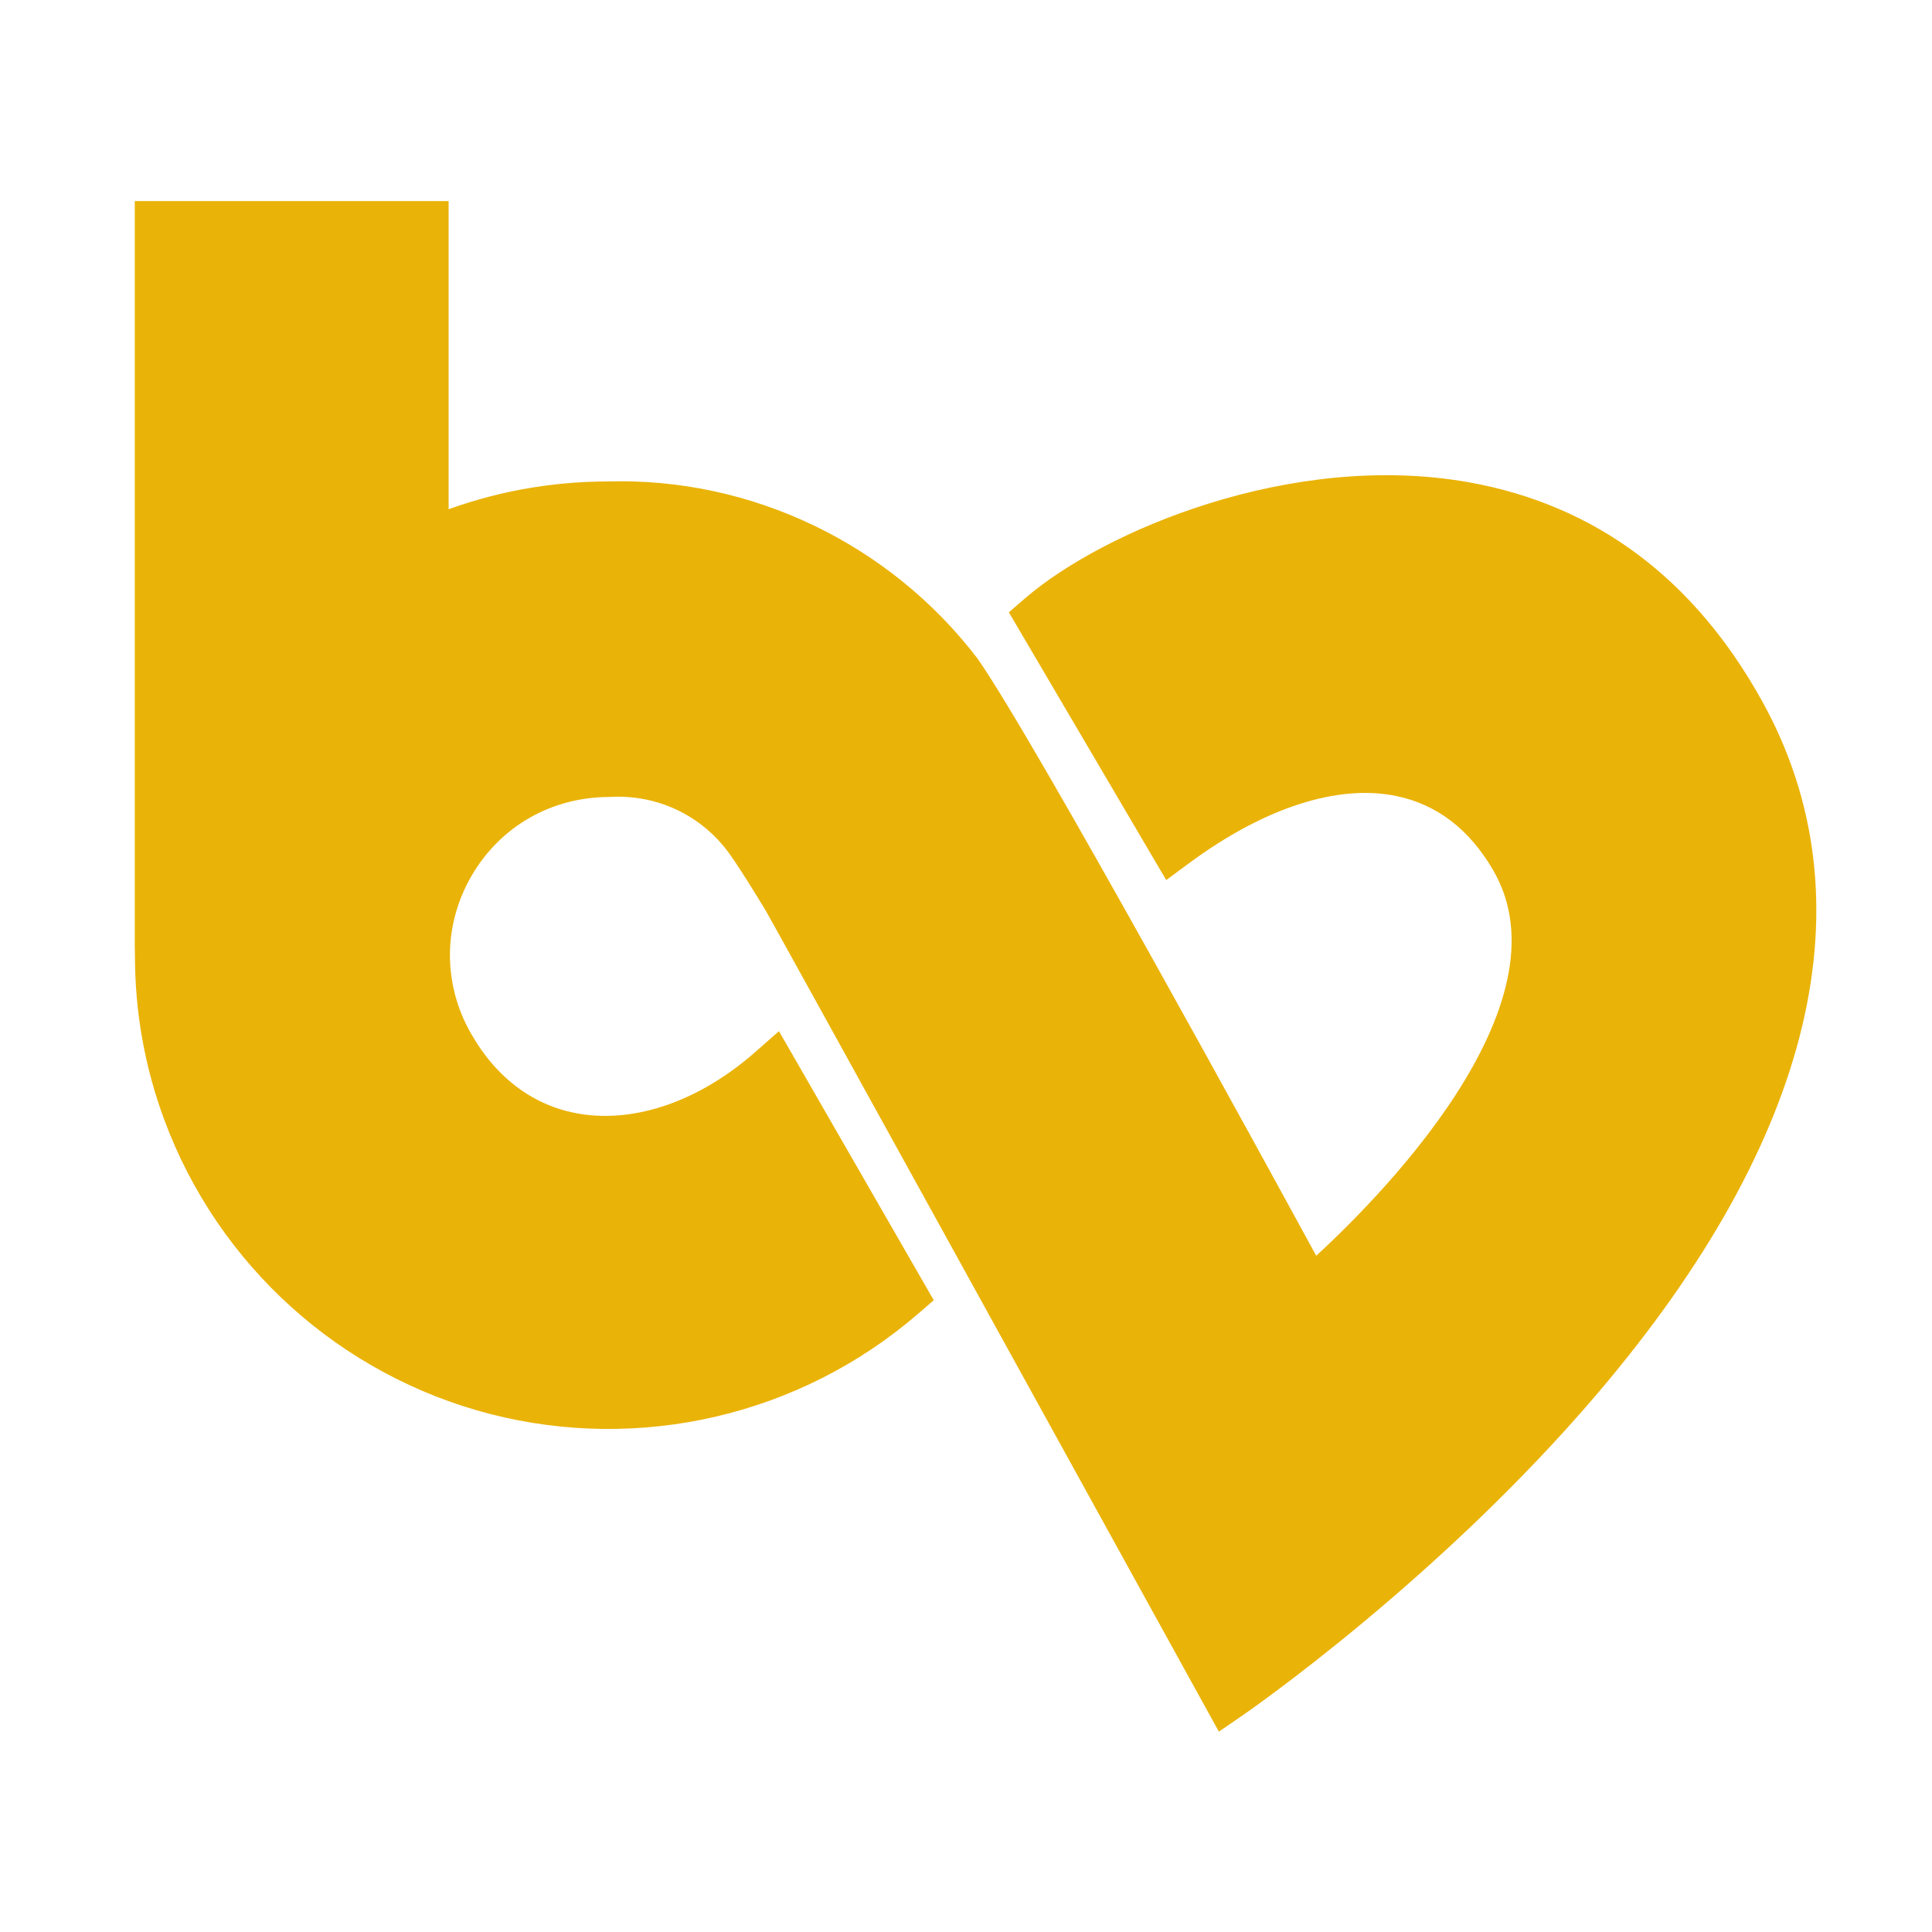
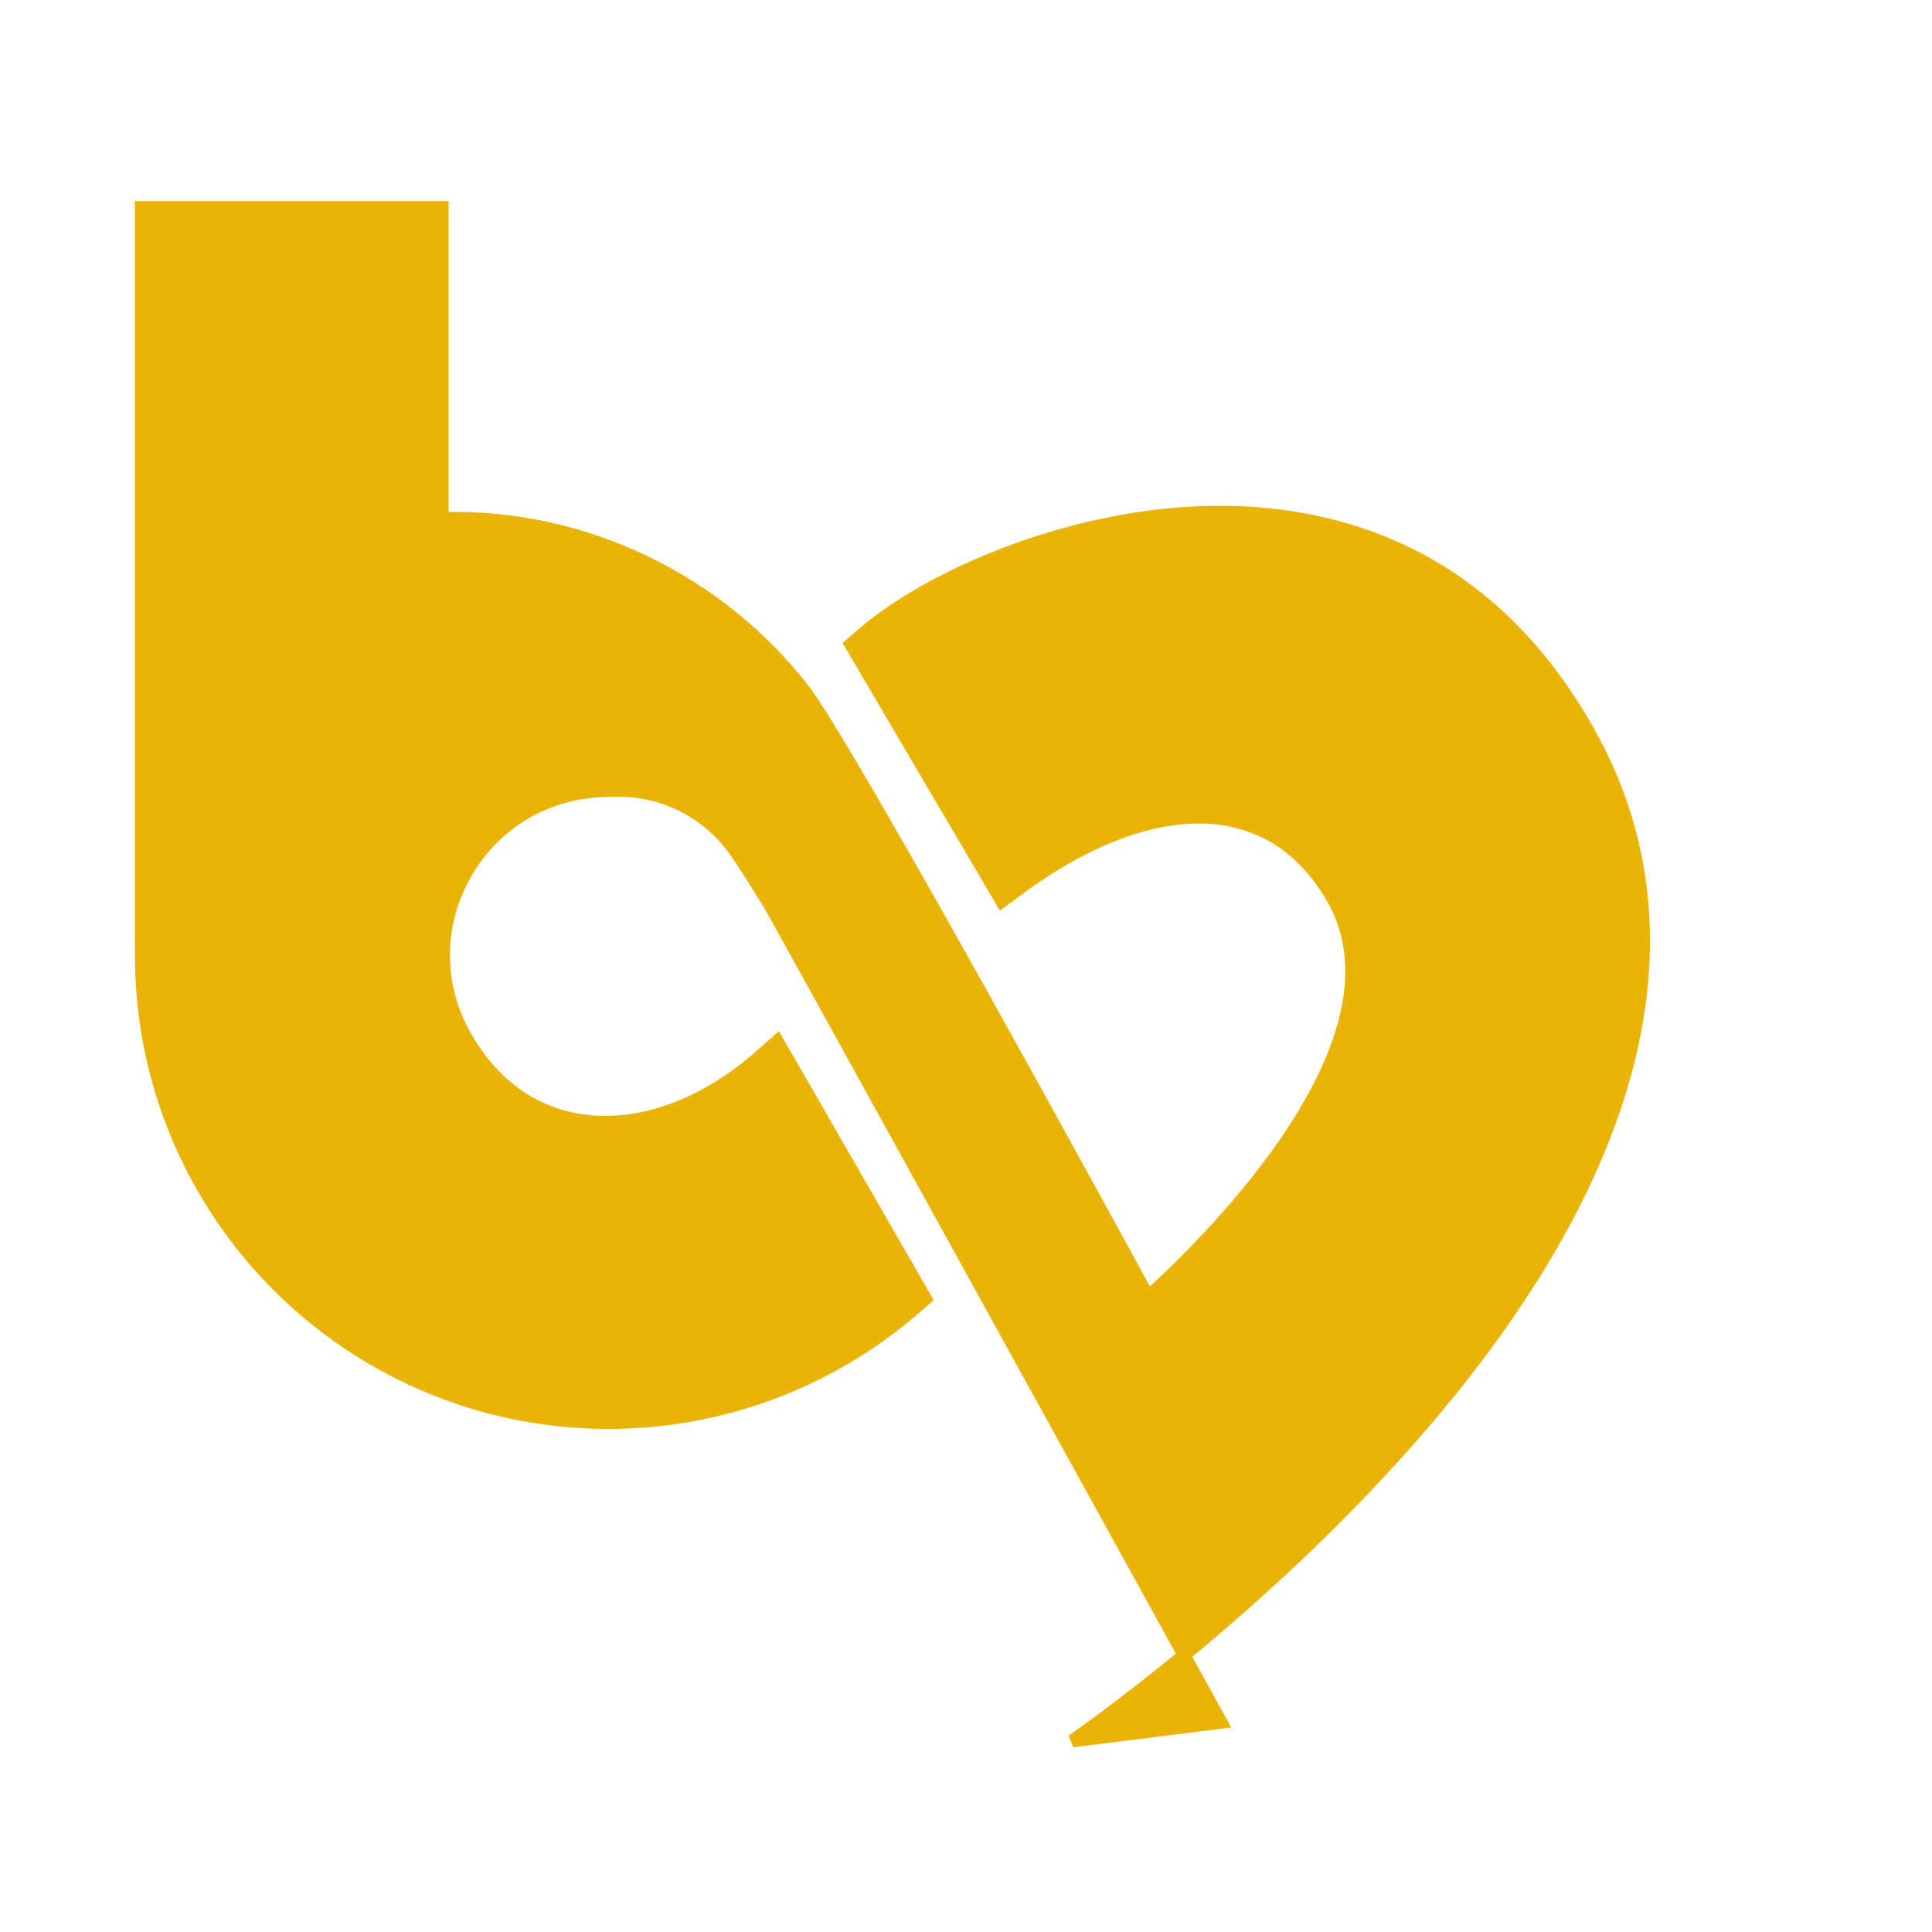
<svg xmlns="http://www.w3.org/2000/svg" x="0px" y="0px" viewBox="0 0 150 150" xml:space="preserve">
  <g>
-     <path stroke="#EAB308" fill="#EAB308" d="M94.805,133.72l-0.797-1.445c-11.567-20.984-33.585-60.91-34.119-61.82             c-0.011-0.018-1.896-3.147-2.87-4.493c-2.25-3.103-5.861-4.81-9.696-4.586c-4.697,0.003-8.828,2.383-11.143,6.37             c-2.312,3.984-2.33,8.747-0.048,12.741c2.07,3.628,5.107,5.87,8.782,6.481c4.53,0.754,9.653-1.038,14.059-4.917l1.376-1.213             l11.509,20.002l-0.938,0.81c-8.988,7.75-21.223,10.607-32.729,7.649c-11.499-2.969-20.829-11.384-24.959-22.511             c-1.501-4.042-2.259-8.285-2.255-12.623l-0.013-0.824V16.11h23.366v24.146c4.132-1.578,8.466-2.376,12.914-2.376             c10.97-0.311,21.549,4.78,28.249,13.548c4.454,6.382,22.286,39.014,26.564,46.869c4.877-4.412,20.694-19.979,14.309-30.978             c-1.918-3.304-4.559-5.324-7.847-6.005c-4.7-0.976-10.55,0.908-16.483,5.292l-1.341,0.99l-11.726-19.95l0.947-0.817             c5.967-5.147,20.467-11.309,34.025-8.894c9.682,1.726,17.227,7.354,22.424,16.729l0,0c8.39,15.131,4.019,33.497-12.642,53.11             c-12.385,14.58-27.406,24.91-27.557,25.013L94.805,133.72z" />
+     <path stroke="#EAB308" fill="#EAB308" d="M94.805,133.72l-0.797-1.445c-11.567-20.984-33.585-60.91-34.119-61.82             c-0.011-0.018-1.896-3.147-2.87-4.493c-2.25-3.103-5.861-4.81-9.696-4.586c-4.697,0.003-8.828,2.383-11.143,6.37             c-2.312,3.984-2.33,8.747-0.048,12.741c2.07,3.628,5.107,5.87,8.782,6.481c4.53,0.754,9.653-1.038,14.059-4.917l1.376-1.213             l11.509,20.002l-0.938,0.81c-8.988,7.75-21.223,10.607-32.729,7.649c-11.499-2.969-20.829-11.384-24.959-22.511             c-1.501-4.042-2.259-8.285-2.255-12.623l-0.013-0.824V16.11h23.366v24.146c10.97-0.311,21.549,4.78,28.249,13.548c4.454,6.382,22.286,39.014,26.564,46.869c4.877-4.412,20.694-19.979,14.309-30.978             c-1.918-3.304-4.559-5.324-7.847-6.005c-4.7-0.976-10.55,0.908-16.483,5.292l-1.341,0.99l-11.726-19.95l0.947-0.817             c5.967-5.147,20.467-11.309,34.025-8.894c9.682,1.726,17.227,7.354,22.424,16.729l0,0c8.39,15.131,4.019,33.497-12.642,53.11             c-12.385,14.58-27.406,24.91-27.557,25.013L94.805,133.72z" />
  </g>
</svg>